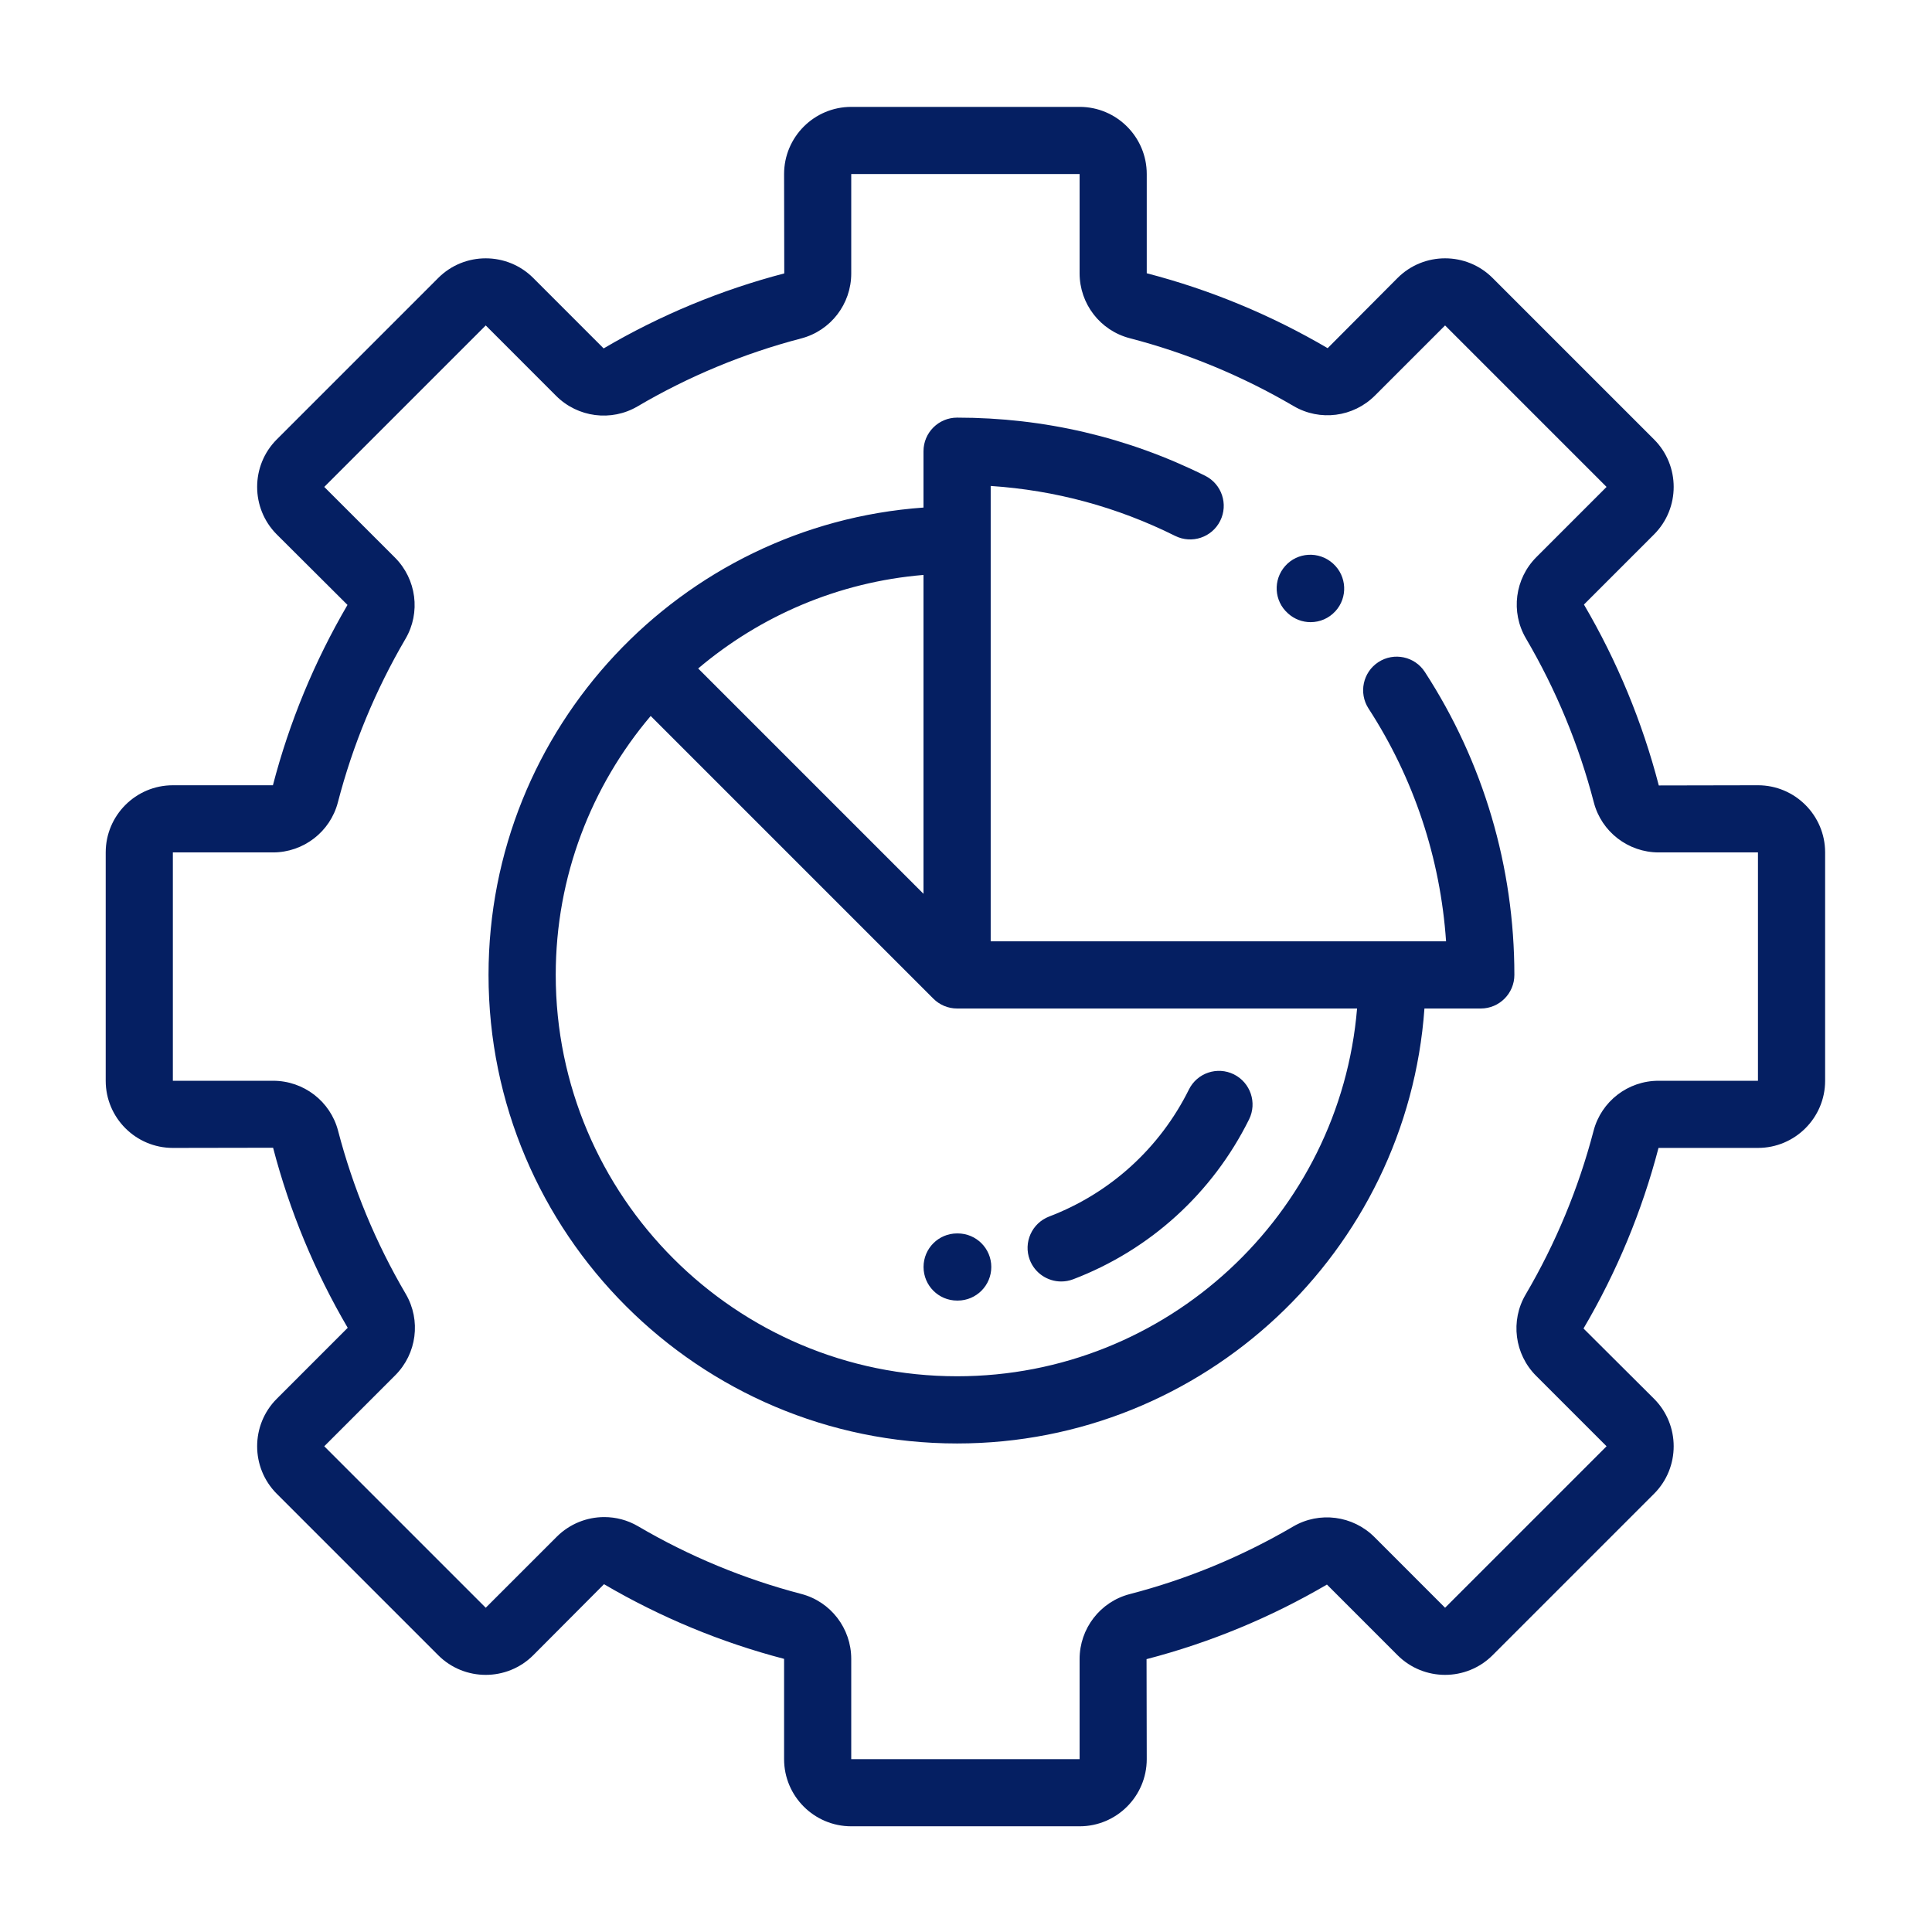
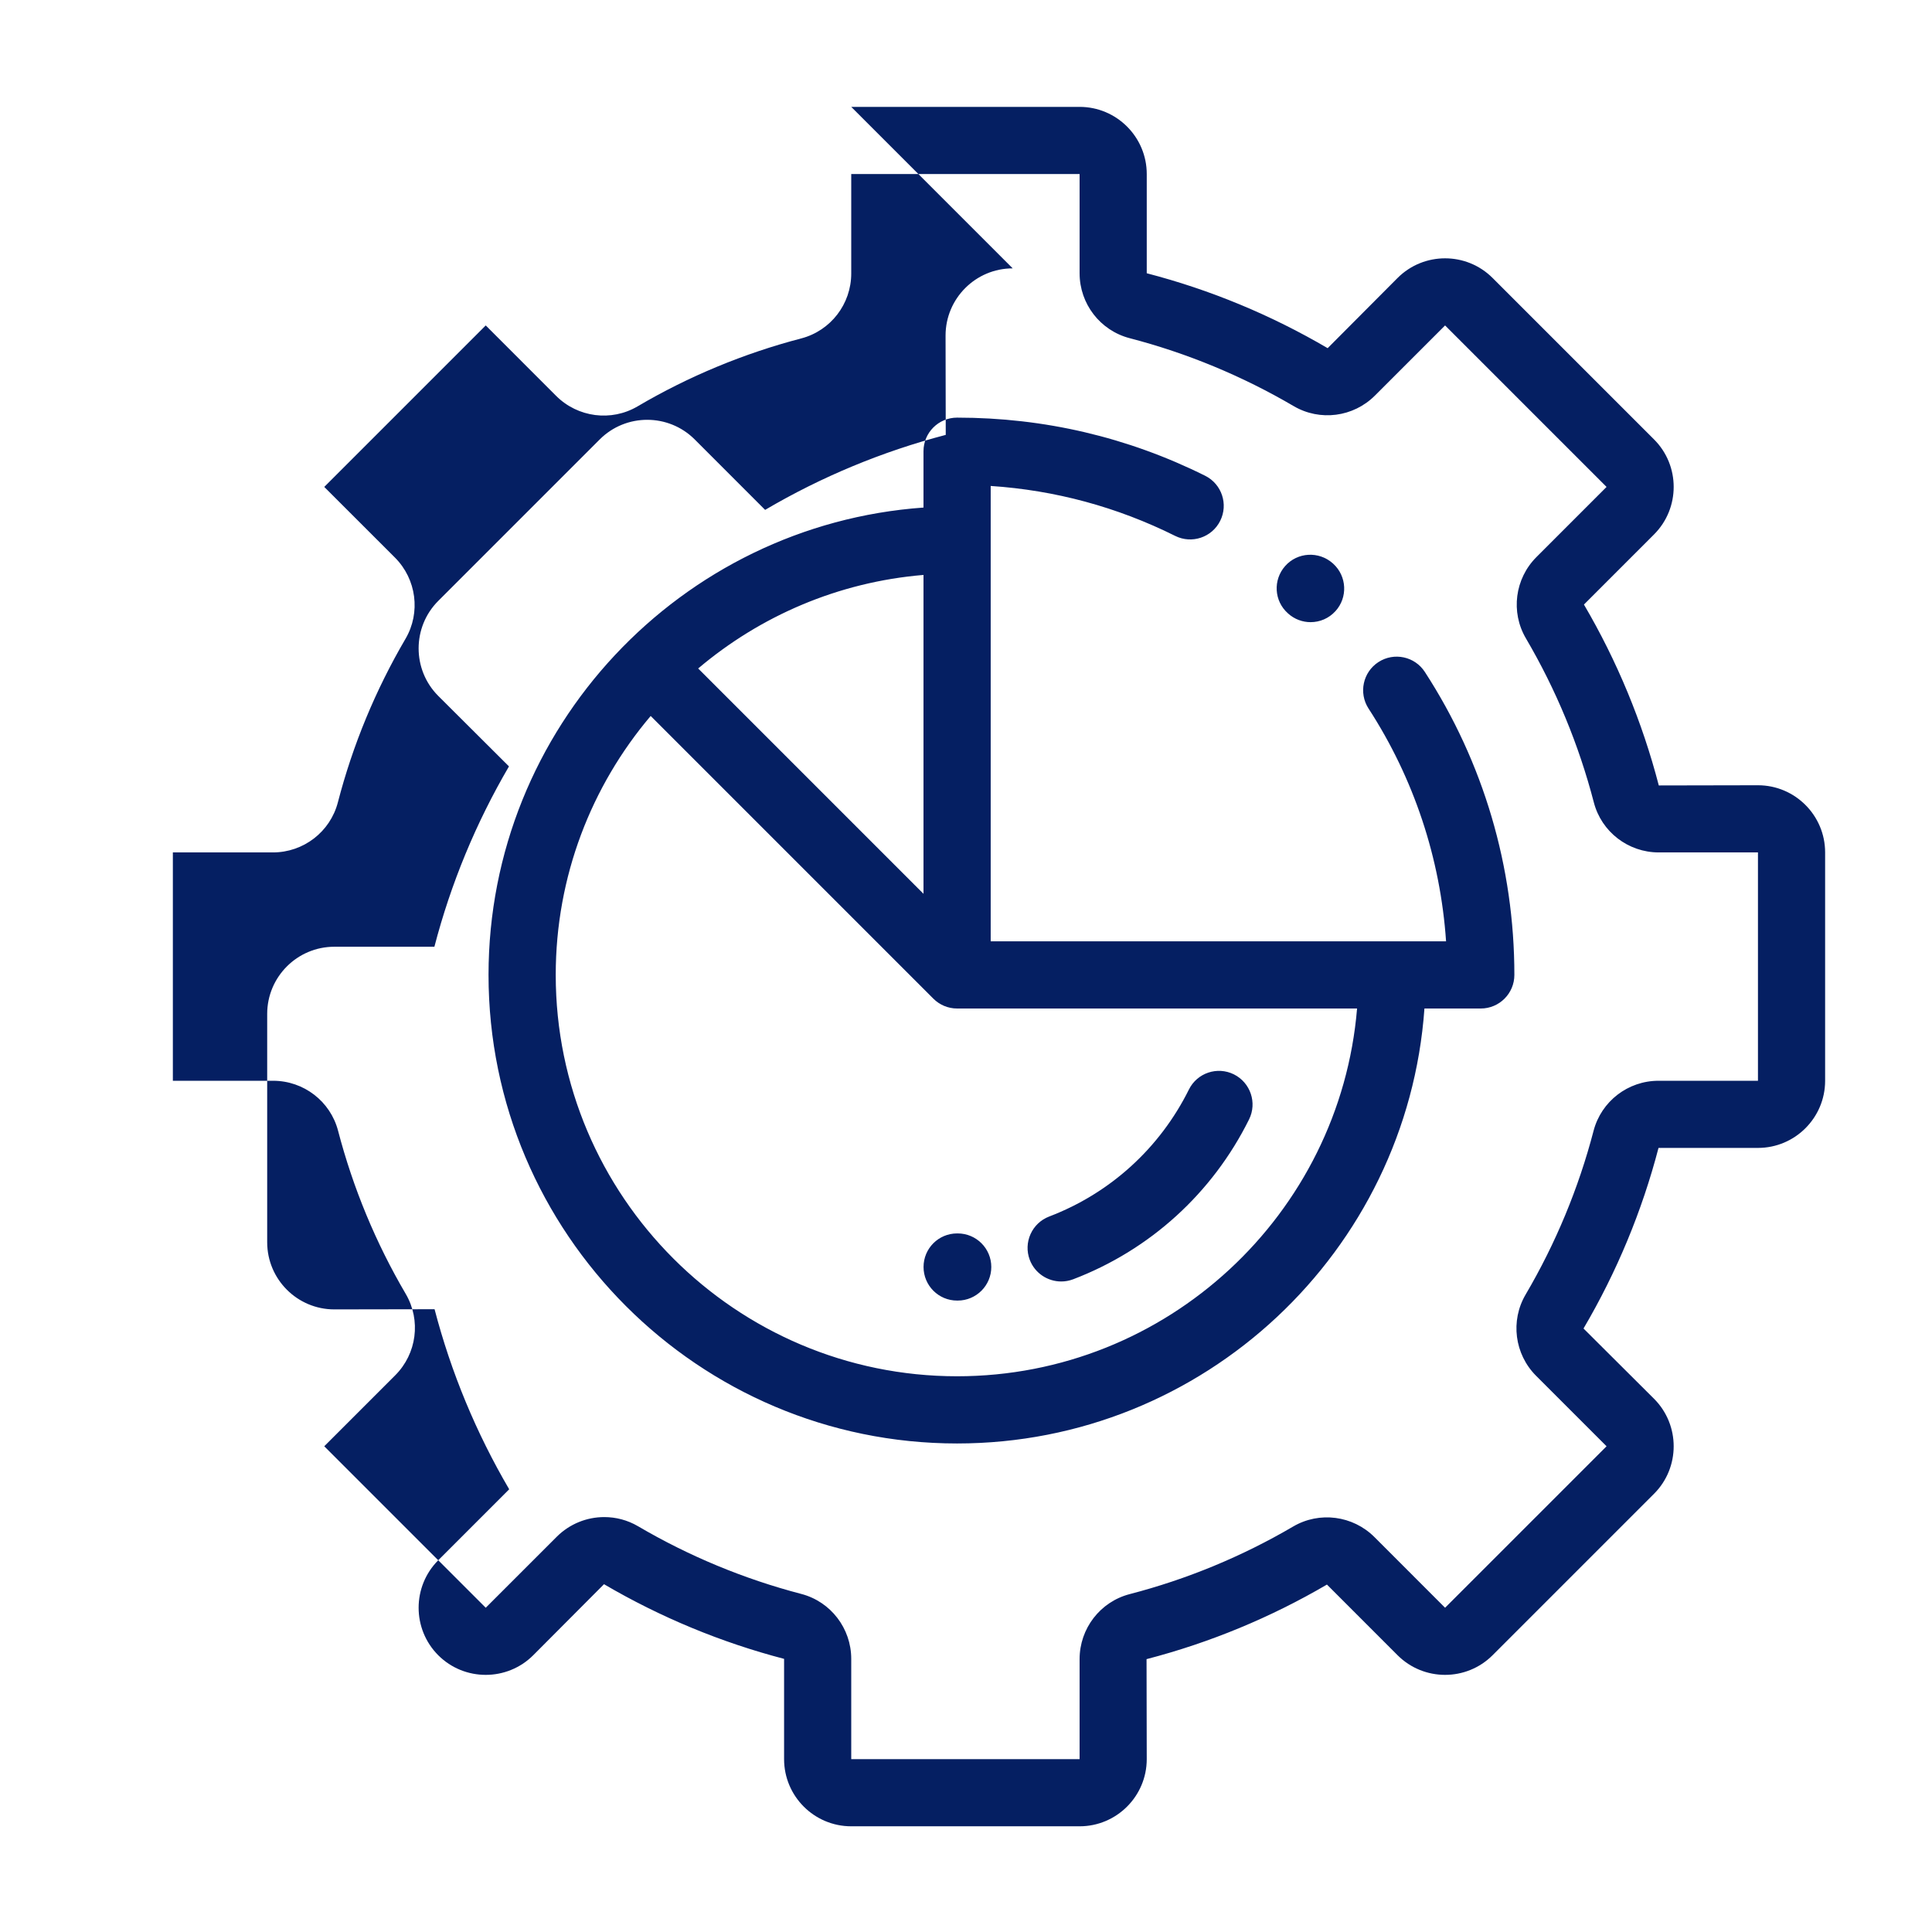
<svg xmlns="http://www.w3.org/2000/svg" xml:space="preserve" width="11mm" height="11mm" version="1.1" style="shape-rendering:geometricPrecision; text-rendering:geometricPrecision; image-rendering:optimizeQuality; fill-rule:evenodd; clip-rule:evenodd" viewBox="0 0 1100 1100">
  <defs>
    <style type="text/css"> .fil0 {fill:#051F62} </style>
  </defs>
  <g id="Слой_x0020_1">
-     <path class="fil0" d="M544.93 702.26l0.35 0c10.55,0 19.12,8.54 19.12,19.1 0,10.56 -8.57,19.13 -19.12,19.13l-0.35 0c-10.56,0 -19.1,-8.57 -19.1,-19.13 0,-10.56 8.54,-19.1 19.1,-19.1zm157.59 -90.57c9.44,4.71 13.33,16.17 8.65,25.64 -20.85,42.01 -56.41,74.35 -100.17,91.04 -2.25,0.85 -4.55,1.25 -6.8,1.25 -7.7,0 -14.98,-4.69 -17.89,-12.31 -3.75,-9.87 1.19,-20.9 11.06,-24.68 34.74,-13.26 62.97,-38.92 79.54,-72.29 4.68,-9.47 16.14,-13.33 25.61,-8.65zm-332.05 -204.05c-33.71,39.82 -54.06,91.29 -54.06,147.43 0,126.02 102.5,228.52 228.52,228.52 119.57,0 217.99,-92.31 227.73,-209.39l-227.73 0c-5.26,0 -10.05,-2.14 -13.52,-5.61 0,0 0,0 0,0l-160.94 -160.95zm155.33 -80.3c-48.65,4.05 -93.03,23.42 -128.29,53.26l128.29 128.3 0 -181.56zm232.99 -6.64c0.08,0.06 0.24,0.21 0.3,0.27 7.8,7.14 8.36,19.23 1.24,27.01 -3.78,4.15 -8.94,6.25 -14.13,6.25 -4.58,0 -9.18,-1.65 -12.83,-4.95 -0.03,-0.03 -0.08,-0.08 -0.08,-0.08 -7.91,-7.01 -8.57,-19.03 -1.56,-26.94 7.01,-7.91 19.15,-8.57 27.06,-1.56zm-213.86 -82.92c49.61,0 97.13,11.14 141.24,33.1 9.44,4.71 13.28,16.19 8.57,25.64 -4.68,9.45 -16.17,13.31 -25.64,8.6 -33.05,-16.46 -68.32,-26.01 -105.04,-28.44l0 259.26 259.27 0c-3.23,-47.25 -18.31,-92.74 -44.14,-132.53 -5.74,-8.86 -3.22,-20.72 5.64,-26.46 8.86,-5.74 20.69,-3.23 26.43,5.64 33.34,51.35 50.96,110.99 50.96,172.48 0,10.56 -8.57,19.13 -19.13,19.13l-32.07 0c-9.84,138.19 -125.41,247.65 -266.09,247.65 -147.08,0 -266.78,-119.67 -266.78,-266.78 0,-140.68 109.46,-256.25 247.65,-266.09l0 -32.07c0,-10.56 8.57,-19.13 19.13,-19.13zm-60.27 -138.69l0 56.62c0,17.38 -11.7,32.57 -28.44,36.96 -32.71,8.55 -64.09,21.56 -93.24,38.71 -14.95,8.78 -34,6.32 -46.33,-5.98l-40.09 -40.11 -91.94 91.94 40.24 40.22c12.28,12.3 14.77,31.32 6.01,46.27 -17.06,29.13 -30.03,60.46 -38.5,93.11 -4.36,16.78 -19.58,28.5 -36.98,28.5l-56.97 0 0 130.01 57.1 0c17.38,0 32.59,11.7 36.96,28.44 8.52,32.6 21.48,63.88 38.55,92.95 8.76,14.98 6.3,34 -6.01,46.31l-40.4 40.4 91.94 91.94 40.41 -40.4c7.38,-7.38 17.17,-11.22 27.06,-11.22 6.62,0 13.23,1.69 19.24,5.21 29.08,17.07 60.35,30.03 92.95,38.55 16.74,4.37 28.44,19.58 28.44,36.96l0 57.1 130.02 0 0 -56.96c0,-17.41 11.72,-32.63 28.49,-36.99 32.65,-8.47 63.98,-21.43 93.11,-38.5 14.95,-8.76 33.97,-6.27 46.27,6.01l40.22 40.24 91.94 -91.94 -40.11 -40.11c-12.3,-12.31 -14.76,-31.36 -5.95,-46.31 17.12,-29.15 30.14,-60.53 38.68,-93.24 4.39,-16.74 19.58,-28.44 36.96,-28.44l56.62 0 0 -130.01 -56.48 0c-17.41,0 -32.63,-11.72 -36.97,-28.5 -8.52,-32.75 -21.53,-64.19 -38.68,-93.4 -8.76,-14.95 -6.3,-33.97 6.01,-46.27l39.92 -39.93 -91.94 -91.94 -39.93 39.92c-12.3,12.31 -31.32,14.77 -46.27,6.01 -29.24,-17.14 -60.64,-30.16 -93.4,-38.68 -16.77,-4.37 -28.49,-19.55 -28.49,-36.96l0 -56.49 -130.02 0zm0 -38.24l130.02 0c21.08,0 38.23,17.15 38.23,38.24l0 56.49c36.06,9.36 70.75,23.73 103,42.65l39.82 -39.98c14.92,-14.9 39.16,-14.9 54.08,0l91.94 91.94c14.9,14.9 14.9,39.16 0,54.08l-39.92 39.93c18.86,32.14 33.23,66.83 42.62,103l56.46 -0.11c21.09,0 38.24,17.15 38.24,38.24l0 130.01c0,21.09 -17.15,38.23 -38.24,38.23l-56.62 0c-9.39,35.99 -23.76,70.62 -42.7,102.82l40.16 40.01c14.9,14.92 14.9,39.18 0,54.08l-91.94 91.94c-14.92,14.9 -39.16,14.9 -54.08,0l-40.22 -40.24c-32.09,18.78 -66.67,33.1 -102.71,42.46l0.11 56.94c0,21.09 -17.15,38.23 -38.23,38.23l-130.02 0c-21.09,0 -38.23,-17.14 -38.23,-38.23l0 -57.1c-35.88,-9.36 -70.41,-23.68 -102.53,-42.51l-40.3 40.45c-14.92,14.9 -39.18,14.9 -54.08,0l-91.94 -91.94c-14.89,-14.92 -14.89,-39.16 0,-54.08l40.4 -40.41c-18.78,-32.04 -33.1,-66.54 -42.49,-102.52l-57.07 0.1c-21.09,0 -38.23,-17.14 -38.23,-38.23l0 -130.01c0,-21.09 17.14,-38.24 38.23,-38.24l56.97 0c9.34,-35.93 23.65,-70.51 42.46,-102.68l-40.27 -40.14c-14.89,-14.92 -14.89,-39.18 0,-54.08l91.94 -91.94c14.9,-14.9 39.16,-14.9 54.08,0l40.09 40.11c32.12,-18.89 66.75,-33.26 102.84,-42.7l-0.1 -56.57c0,-21.09 17.14,-38.24 38.23,-38.24z" />
+     <path class="fil0" d="M544.93 702.26l0.35 0c10.55,0 19.12,8.54 19.12,19.1 0,10.56 -8.57,19.13 -19.12,19.13l-0.35 0c-10.56,0 -19.1,-8.57 -19.1,-19.13 0,-10.56 8.54,-19.1 19.1,-19.1zm157.59 -90.57c9.44,4.71 13.33,16.17 8.65,25.64 -20.85,42.01 -56.41,74.35 -100.17,91.04 -2.25,0.85 -4.55,1.25 -6.8,1.25 -7.7,0 -14.98,-4.69 -17.89,-12.31 -3.75,-9.87 1.19,-20.9 11.06,-24.68 34.74,-13.26 62.97,-38.92 79.54,-72.29 4.68,-9.47 16.14,-13.33 25.61,-8.65zm-332.05 -204.05c-33.71,39.82 -54.06,91.29 -54.06,147.43 0,126.02 102.5,228.52 228.52,228.52 119.57,0 217.99,-92.31 227.73,-209.39l-227.73 0c-5.26,0 -10.05,-2.14 -13.52,-5.61 0,0 0,0 0,0l-160.94 -160.95zm155.33 -80.3c-48.65,4.05 -93.03,23.42 -128.29,53.26l128.29 128.3 0 -181.56zm232.99 -6.64c0.08,0.06 0.24,0.21 0.3,0.27 7.8,7.14 8.36,19.23 1.24,27.01 -3.78,4.15 -8.94,6.25 -14.13,6.25 -4.58,0 -9.18,-1.65 -12.83,-4.95 -0.03,-0.03 -0.08,-0.08 -0.08,-0.08 -7.91,-7.01 -8.57,-19.03 -1.56,-26.94 7.01,-7.91 19.15,-8.57 27.06,-1.56zm-213.86 -82.92c49.61,0 97.13,11.14 141.24,33.1 9.44,4.71 13.28,16.19 8.57,25.64 -4.68,9.45 -16.17,13.31 -25.64,8.6 -33.05,-16.46 -68.32,-26.01 -105.04,-28.44l0 259.26 259.27 0c-3.23,-47.25 -18.31,-92.74 -44.14,-132.53 -5.74,-8.86 -3.22,-20.72 5.64,-26.46 8.86,-5.74 20.69,-3.23 26.43,5.64 33.34,51.35 50.96,110.99 50.96,172.48 0,10.56 -8.57,19.13 -19.13,19.13l-32.07 0c-9.84,138.19 -125.41,247.65 -266.09,247.65 -147.08,0 -266.78,-119.67 -266.78,-266.78 0,-140.68 109.46,-256.25 247.65,-266.09l0 -32.07c0,-10.56 8.57,-19.13 19.13,-19.13zm-60.27 -138.69l0 56.62c0,17.38 -11.7,32.57 -28.44,36.96 -32.71,8.55 -64.09,21.56 -93.24,38.71 -14.95,8.78 -34,6.32 -46.33,-5.98l-40.09 -40.11 -91.94 91.94 40.24 40.22c12.28,12.3 14.77,31.32 6.01,46.27 -17.06,29.13 -30.03,60.46 -38.5,93.11 -4.36,16.78 -19.58,28.5 -36.98,28.5l-56.97 0 0 130.01 57.1 0c17.38,0 32.59,11.7 36.96,28.44 8.52,32.6 21.48,63.88 38.55,92.95 8.76,14.98 6.3,34 -6.01,46.31l-40.4 40.4 91.94 91.94 40.41 -40.4c7.38,-7.38 17.17,-11.22 27.06,-11.22 6.62,0 13.23,1.69 19.24,5.21 29.08,17.07 60.35,30.03 92.95,38.55 16.74,4.37 28.44,19.58 28.44,36.96l0 57.1 130.02 0 0 -56.96c0,-17.41 11.72,-32.63 28.49,-36.99 32.65,-8.47 63.98,-21.43 93.11,-38.5 14.95,-8.76 33.97,-6.27 46.27,6.01l40.22 40.24 91.94 -91.94 -40.11 -40.11c-12.3,-12.31 -14.76,-31.36 -5.95,-46.31 17.12,-29.15 30.14,-60.53 38.68,-93.24 4.39,-16.74 19.58,-28.44 36.96,-28.44l56.62 0 0 -130.01 -56.48 0c-17.41,0 -32.63,-11.72 -36.97,-28.5 -8.52,-32.75 -21.53,-64.19 -38.68,-93.4 -8.76,-14.95 -6.3,-33.97 6.01,-46.27l39.92 -39.93 -91.94 -91.94 -39.93 39.92c-12.3,12.31 -31.32,14.77 -46.27,6.01 -29.24,-17.14 -60.64,-30.16 -93.4,-38.68 -16.77,-4.37 -28.49,-19.55 -28.49,-36.96l0 -56.49 -130.02 0zm0 -38.24l130.02 0c21.08,0 38.23,17.15 38.23,38.24l0 56.49c36.06,9.36 70.75,23.73 103,42.65l39.82 -39.98c14.92,-14.9 39.16,-14.9 54.08,0l91.94 91.94c14.9,14.9 14.9,39.16 0,54.08l-39.92 39.93c18.86,32.14 33.23,66.83 42.62,103l56.46 -0.11c21.09,0 38.24,17.15 38.24,38.24l0 130.01c0,21.09 -17.15,38.23 -38.24,38.23l-56.62 0c-9.39,35.99 -23.76,70.62 -42.7,102.82l40.16 40.01c14.9,14.92 14.9,39.18 0,54.08l-91.94 91.94c-14.92,14.9 -39.16,14.9 -54.08,0l-40.22 -40.24c-32.09,18.78 -66.67,33.1 -102.71,42.46l0.11 56.94c0,21.09 -17.15,38.23 -38.23,38.23l-130.02 0c-21.09,0 -38.23,-17.14 -38.23,-38.23l0 -57.1c-35.88,-9.36 -70.41,-23.68 -102.53,-42.51l-40.3 40.45c-14.92,14.9 -39.18,14.9 -54.08,0c-14.89,-14.92 -14.89,-39.16 0,-54.08l40.4 -40.41c-18.78,-32.04 -33.1,-66.54 -42.49,-102.52l-57.07 0.1c-21.09,0 -38.23,-17.14 -38.23,-38.23l0 -130.01c0,-21.09 17.14,-38.24 38.23,-38.24l56.97 0c9.34,-35.93 23.65,-70.51 42.46,-102.68l-40.27 -40.14c-14.89,-14.92 -14.89,-39.18 0,-54.08l91.94 -91.94c14.9,-14.9 39.16,-14.9 54.08,0l40.09 40.11c32.12,-18.89 66.75,-33.26 102.84,-42.7l-0.1 -56.57c0,-21.09 17.14,-38.24 38.23,-38.24z" />
  </g>
</svg>